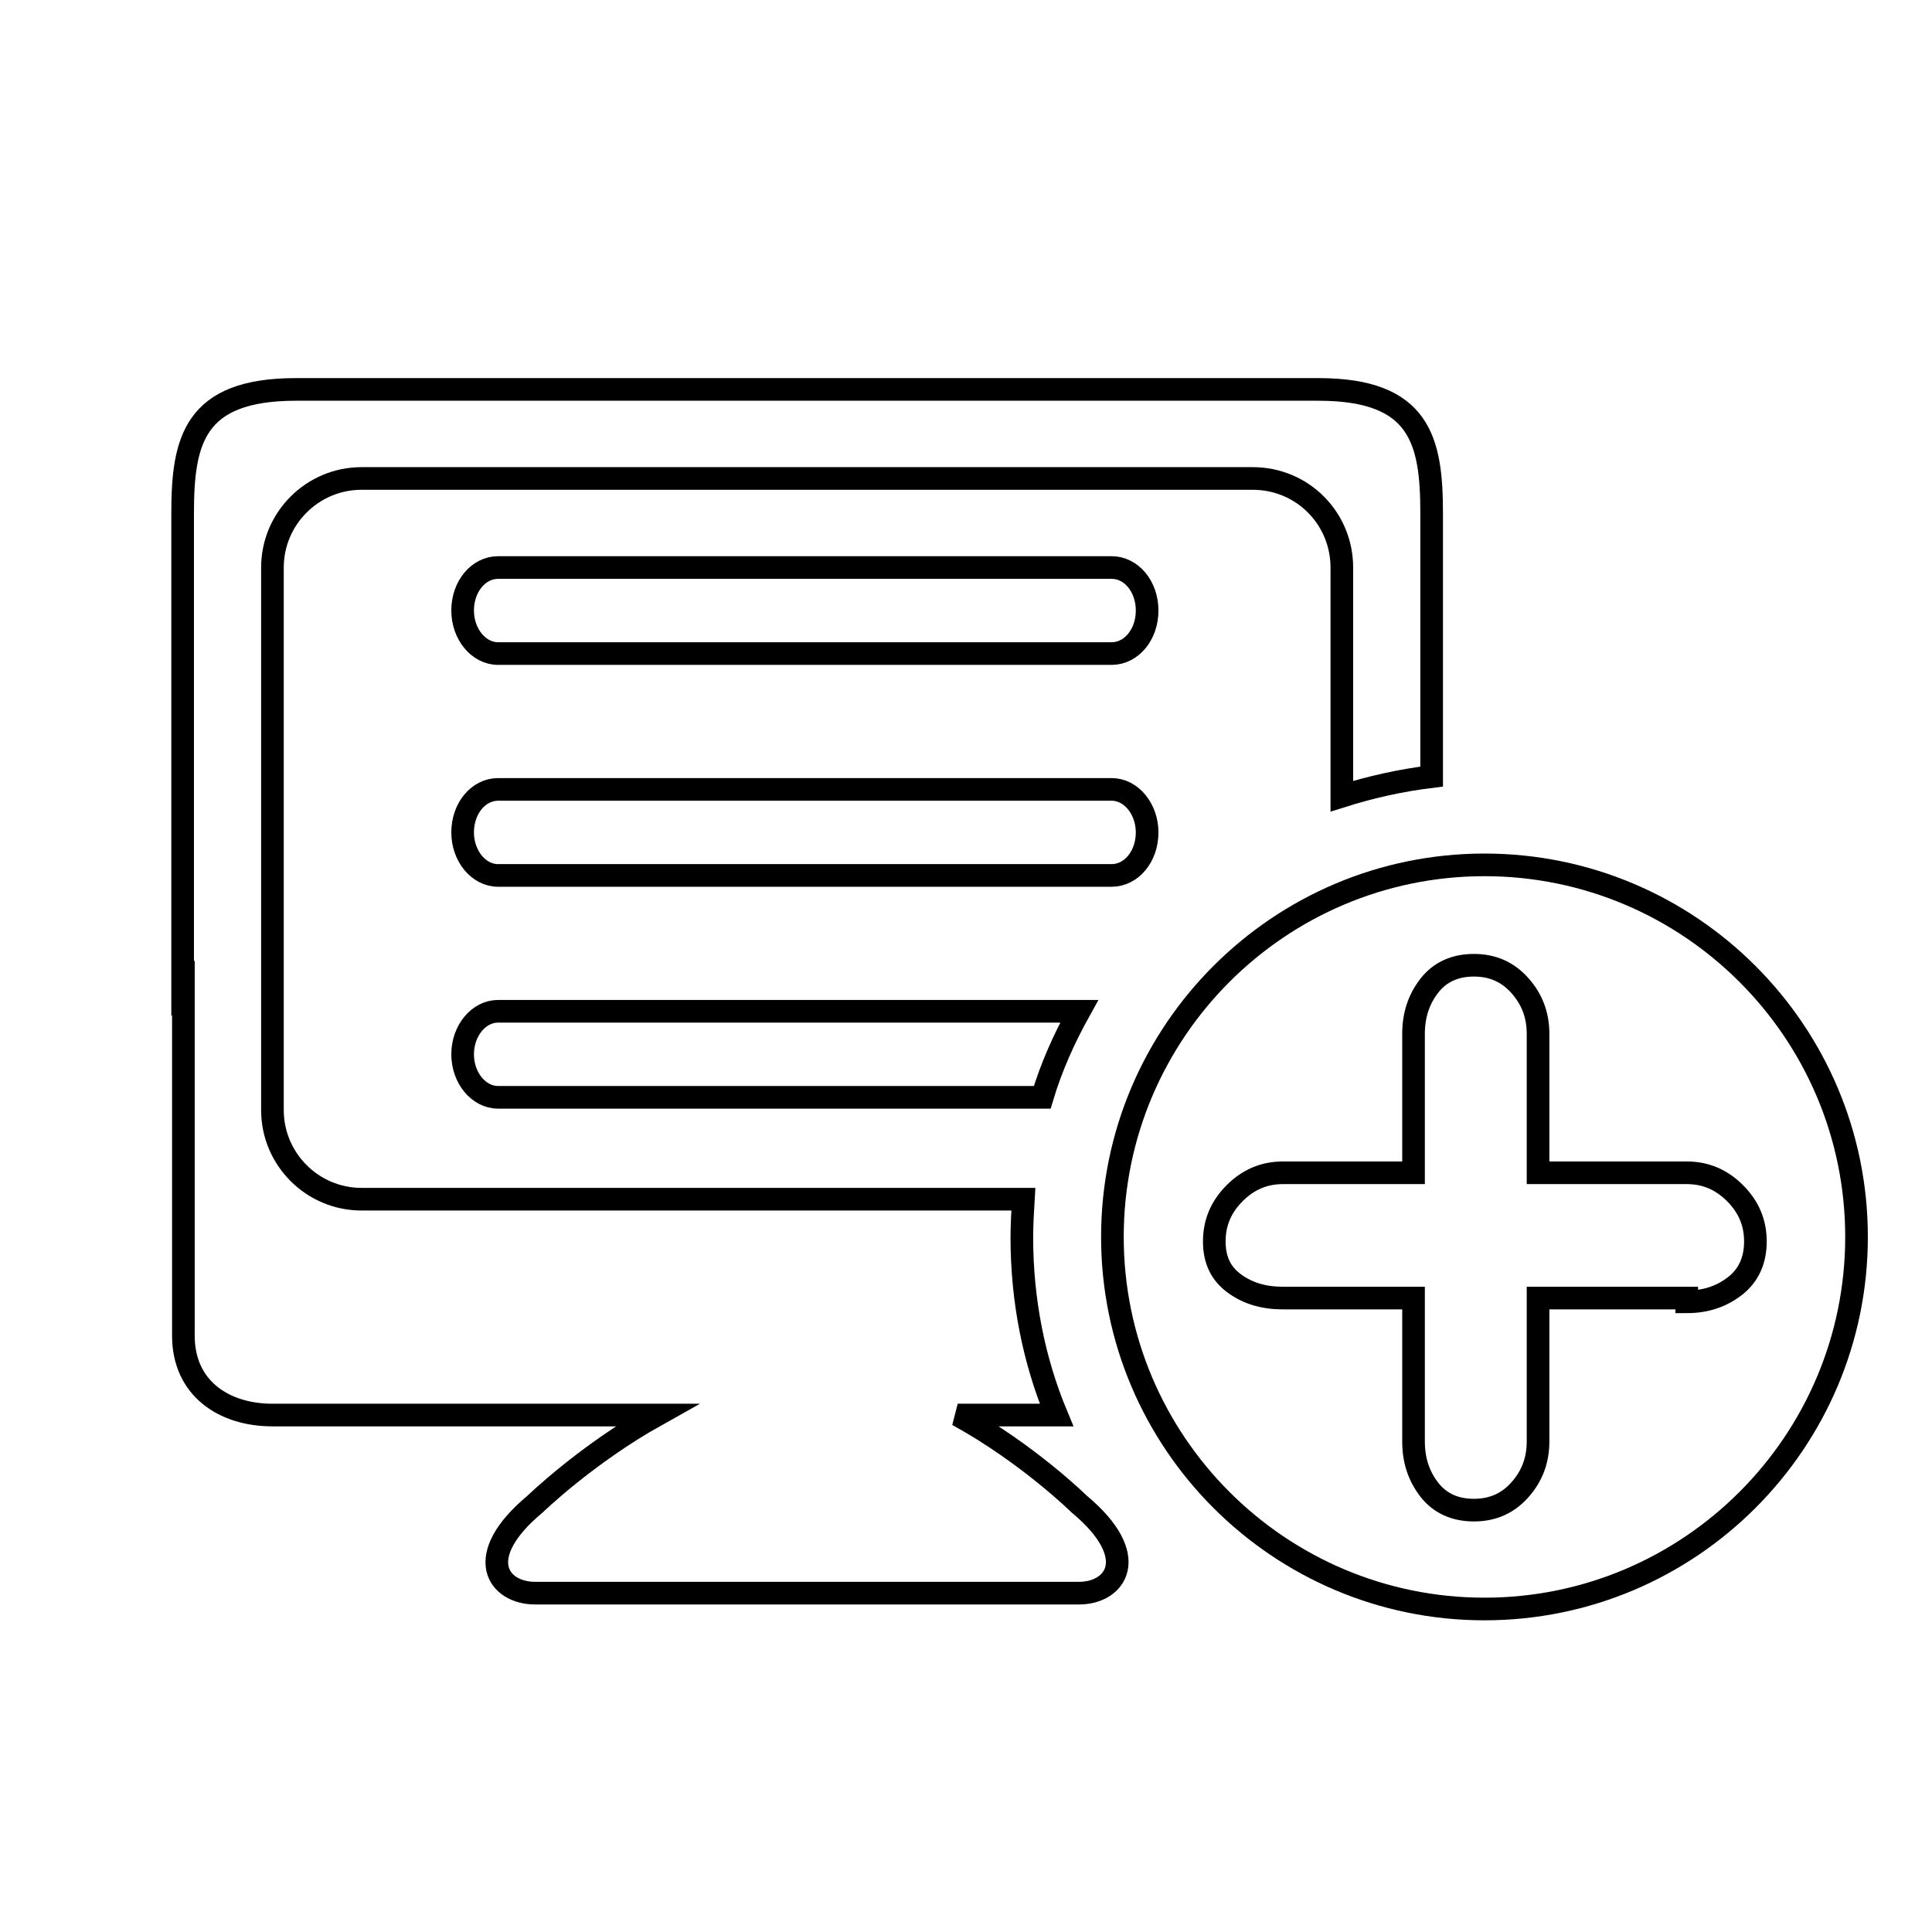
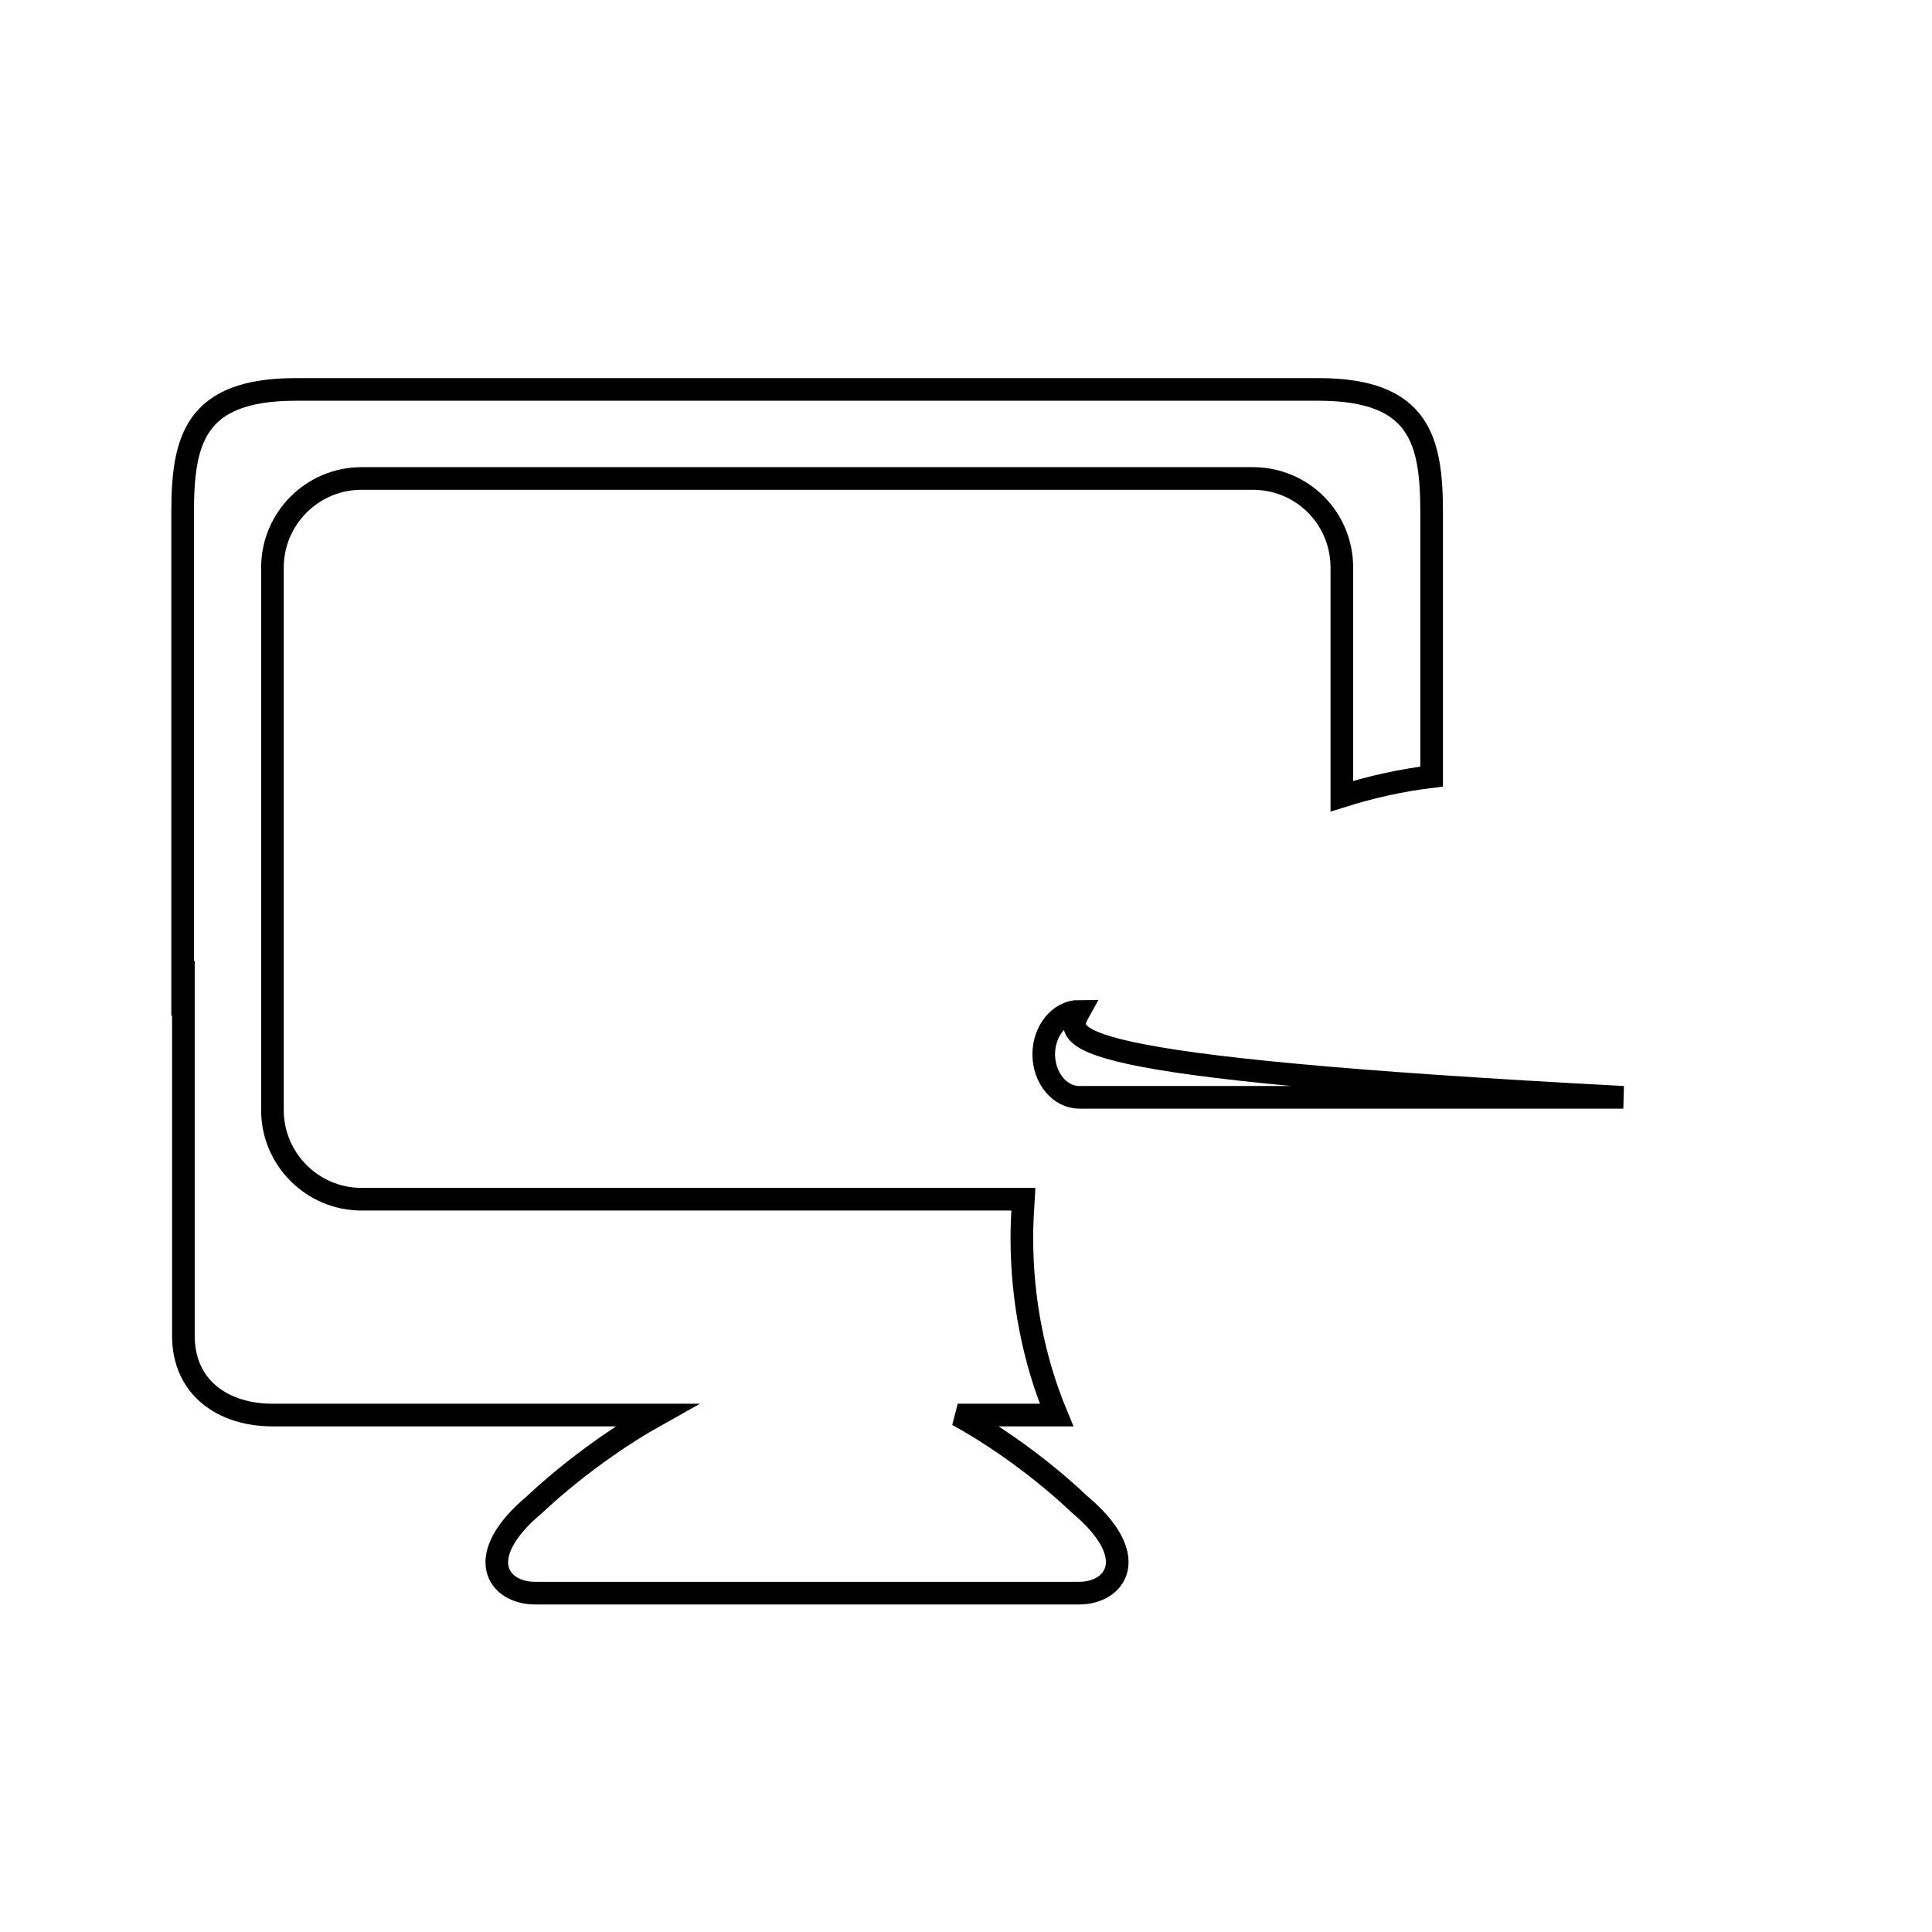
<svg xmlns="http://www.w3.org/2000/svg" version="1.1" x="0px" y="0px" viewBox="0 0 256 256" enable-background="new 0 0 256 256" xml:space="preserve">
  <g>
    <g>
-       <path stroke-width="3" fill-opacity="0" stroke="#000000" d="M10,42.7" />
-       <path stroke-width="3" fill-opacity="0" stroke="#000000" d="M152,80.9c0,3.2-2.1,5.7-4.7,5.7H66c-2.6,0-4.7-2.6-4.7-5.7l0,0c0-3.2,2.1-5.7,4.7-5.7h81.3C149.9,75.2,152,77.7,152,80.9L152,80.9z" />
-       <path stroke-width="3" fill-opacity="0" stroke="#000000" d="M152,110.3c0,3.2-2.1,5.7-4.7,5.7H66c-2.6,0-4.7-2.6-4.7-5.7l0,0c0-3.2,2.1-5.7,4.7-5.7h81.3C149.9,104.6,152,107.2,152,110.3L152,110.3z" />
-       <path stroke-width="3" fill-opacity="0" stroke="#000000" d="M196.7,114.6c-27.2,0-49.3,22.1-49.3,49.3c0,27.2,22.1,49.3,49.3,49.3c27.2,0,49.3-22.1,49.3-49.3C246,136.7,223.9,114.6,196.7,114.6z M229.9,170.4c-1.8,1.4-3.9,2.1-6.4,2.1V172h-19.7v19c0,2.5-0.8,4.6-2.4,6.4c-1.6,1.8-3.6,2.7-6.1,2.7c-2.5,0-4.5-0.9-5.9-2.7c-1.4-1.8-2.1-3.9-2.1-6.4v-19h-17.3c-2.5,0-4.6-0.6-6.4-1.9c-1.8-1.3-2.7-3.1-2.7-5.6c0-2.5,0.9-4.6,2.7-6.4c1.8-1.8,3.9-2.7,6.4-2.7h17.3V137c0-2.5,0.7-4.6,2.1-6.4c1.4-1.8,3.4-2.7,5.9-2.7c2.5,0,4.5,0.9,6.1,2.7c1.6,1.8,2.4,3.9,2.4,6.4v18.4h19.7c2.5,0,4.6,0.9,6.4,2.7c1.8,1.8,2.7,3.9,2.7,6.4C232.6,167,231.7,169,229.9,170.4z" />
      <path stroke-width="3" fill-opacity="0" stroke="#000000" d="M143,199.3c0,0-6.8-6.7-16.1-11.8h13.1c-3-7.2-4.6-15.2-4.6-23.5c0-1.7,0.1-3.4,0.2-5.1H124H89.8H61.3H47.9c-6.5,0-11.8-5.3-11.8-11.8V75.2c0-6.5,5.3-11.8,11.8-11.8H166c6.6,0,11.8,5.3,11.8,11.8v30.3c3.8-1.2,7.8-2.1,11.9-2.6V68c0-9.6-1.5-16.4-15-16.4h-0.3H39.5h-0.3c-13.5,0-15,6.8-15,16.4v63c0,0,0,0,0.1-0.1c0,23.2,0,44.2,0,46.1c0,6.9,5.3,10.5,11.8,10.5h27.5H87c-9.3,5.2-16.1,11.8-16.1,11.8c-8.4,7-4.9,11.8,0,11.8h30.6h10.9H143C147.8,211.1,151.4,206.3,143,199.3z" />
-       <path stroke-width="3" fill-opacity="0" stroke="#000000" d="M143,134H66c-2.6,0-4.7,2.6-4.7,5.7s2.1,5.7,4.7,5.7h72.1C139.3,141.4,141,137.6,143,134z" />
+       <path stroke-width="3" fill-opacity="0" stroke="#000000" d="M143,134c-2.6,0-4.7,2.6-4.7,5.7s2.1,5.7,4.7,5.7h72.1C139.3,141.4,141,137.6,143,134z" />
    </g>
  </g>
</svg>